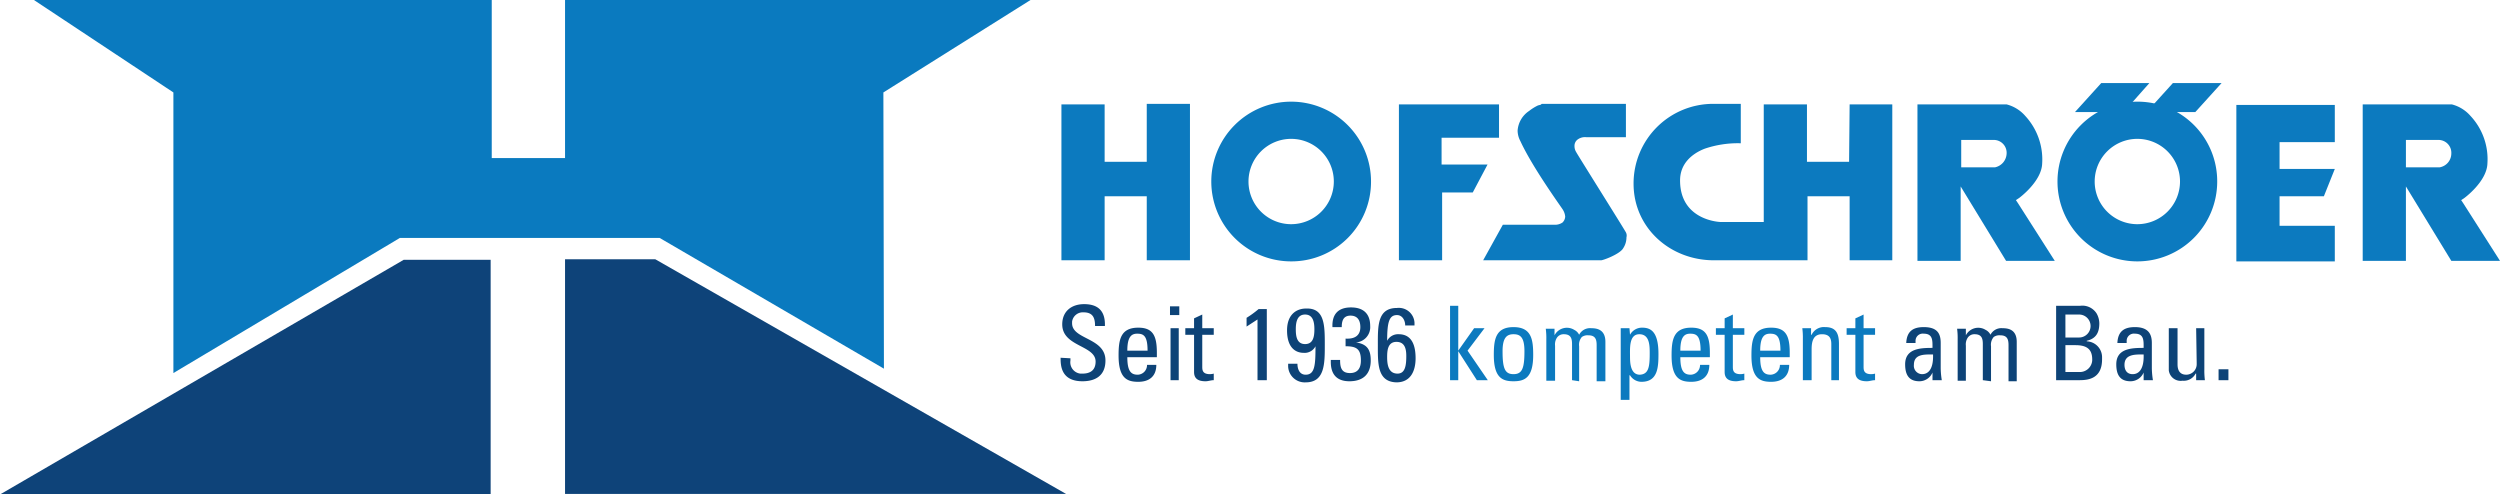
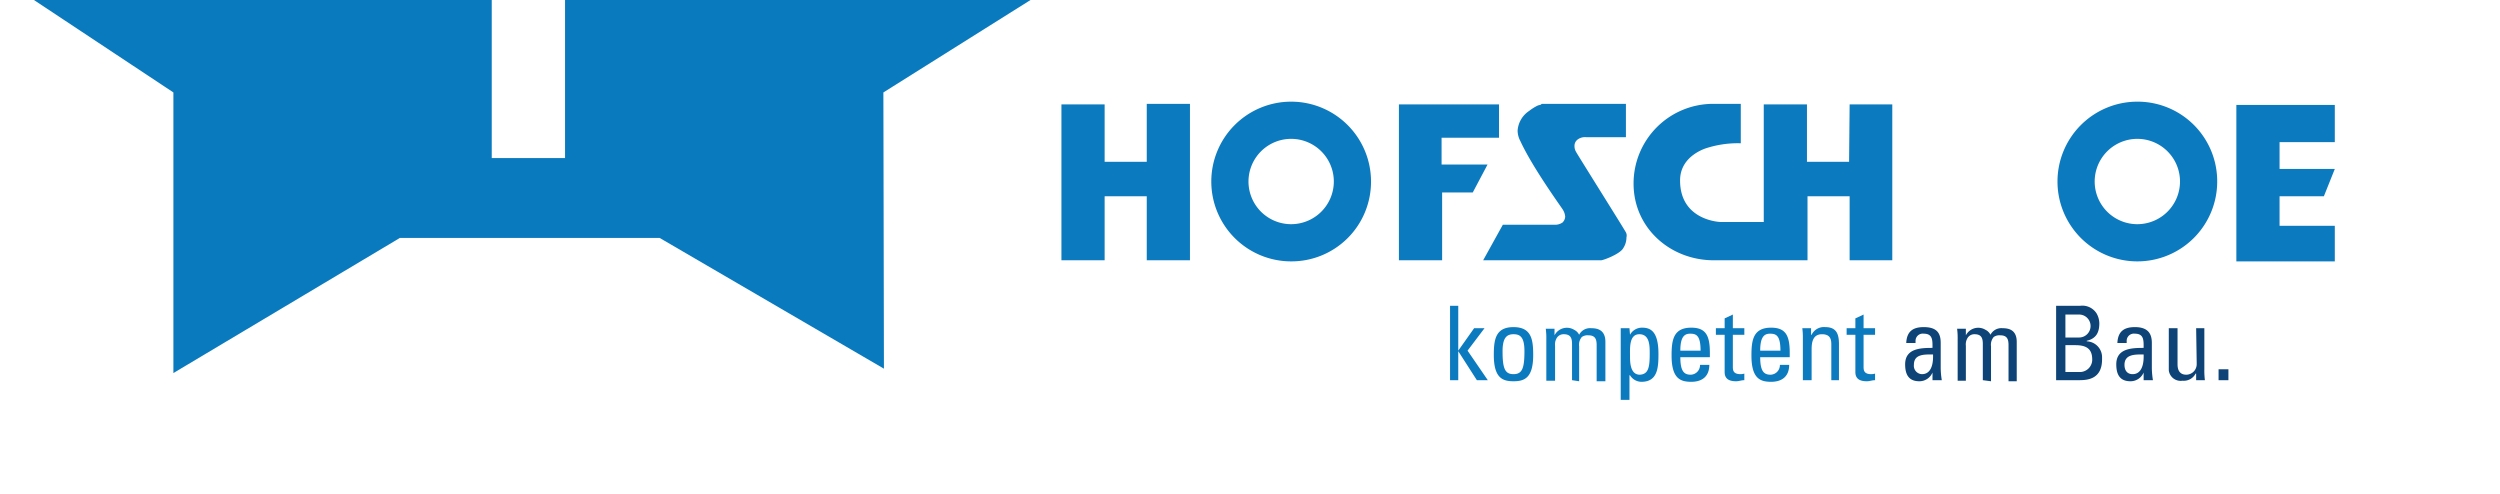
<svg xmlns="http://www.w3.org/2000/svg" width="457.049" height="90.4" viewBox="0 0 457.049 90.4">
-   <path d="M195.698 65.503v.4a2.083 2.083 0 001.8 2.4h.4c1.4 0 2.4-.6 2.4-2.2 0-3-6.1-2.7-6.1-6.8 0-2.4 1.7-3.7 4-3.7 2.5 0 3.9 1.2 3.8 4h-1.8c0-1.5-.4-2.5-2.1-2.5a1.979 1.979 0 00-2.1 1.7v.3c0 3 6.1 2.6 6.1 6.8 0 2.9-2 3.8-4.2 3.8-4 0-4-3-4-4.3l1.8.1zm10.4-.2c0 2.6.7 3.2 1.9 3.2a1.752 1.752 0 001.7-1.7v-.1h1.7c0 2.1-1.3 3.1-3.3 3.1s-3.6-.6-3.6-4.8c0-2.8.3-5.1 3.6-5.1 2.7 0 3.4 1.5 3.4 4.6v.8zm3.7-1.2c0-2.8-.8-3.1-1.9-3.1-1 0-1.8.5-1.8 3.1zm4.1-8.1h1.7v1.6h-1.7zm1.6 13.5h-1.5v-9.5h1.5zm2.8-9.5v-1.8l1.5-.7v2.5h2.1v1.2h-2.1v5.8c0 .6 0 1.4 1.4 1.4a2.639 2.639 0 00.7-.1v1.2c-.5 0-1 .2-1.5.2-1.5 0-2.1-.6-2.1-1.7v-6.8h-1.6v-1.2zm13.3 9.5h-1.7v-11.1l-2 1.3v-1.6a17.683 17.683 0 002.2-1.6h1.5zm10.6-6.4c0 3.4 0 6.8-3.5 6.8a3.033 3.033 0 01-3.2-2.9v-.5h1.7c0 1 .4 2 1.5 2 1.7 0 1.8-1.8 1.8-5.2a2.226 2.226 0 01-2.2 1.2c-1 0-3-.5-3-4.1 0-2.9 1.7-4 3.5-4 3.4-.1 3.4 3.1 3.4 6.7zm-5.3-2.9c0 1.3.2 2.7 1.7 2.7s1.7-1.4 1.7-2.7c0-1.2-.2-2.7-1.7-2.7s-1.7 1.5-1.7 2.7zm9.1 1.7c1.6.1 2.7-.5 2.7-2.1 0-1.2-.5-2.1-1.8-2.1-1.4 0-1.6 1.1-1.6 2.1h-1.7c-.1-2.2.9-3.6 3.4-3.6 2.2 0 3.5 1.1 3.5 3.4a2.8 2.8 0 01-2.6 3c2.1.3 2.7 1.4 2.7 3.3 0 2.5-1.4 3.8-3.9 3.8-3.6 0-3.4-3.1-3.4-3.9h1.7c0 1.3.2 2.4 1.8 2.4 1.5 0 2-1 2-2.3 0-2.1-.8-2.6-2.8-2.6v-1.4zm5.9 1.2c0-3.5-.1-6.8 3.5-6.8a2.868 2.868 0 013.2 2.7v.5h-1.7c0-.9-.5-1.9-1.5-1.9-1.4 0-1.8 1.2-1.8 4.7a2.245 2.245 0 012.1-1.2c1.7 0 3.1 1 3.1 4.4 0 2.3-.9 4.4-3.5 4.4-3.5-.1-3.4-3.4-3.4-6.8zm3.6 5.2c1.4 0 1.6-1.5 1.6-3.2 0-1.2-.2-2.6-1.8-2.6s-1.7 1.6-1.7 2.8c0 1.3.2 3 1.9 3z" fill="#0d4377" />
  <path d="M266.598 69.503h-1.5v-13.6h1.5v8.2l2.9-4.1h1.9l-3.1 4.1 3.7 5.4h-2l-3.4-5.3v5.3zm6.5-4.6c0-2.8.3-5.1 3.6-5.1s3.6 2.3 3.6 5.1c0 4.2-1.6 4.8-3.6 4.8s-3.6-.6-3.6-4.8zm5.6-.7c0-2.6-.8-3.1-2-3.1s-2 .6-2 3.1c0 3.1.4 4.2 2 4.2s2-1.1 2-4.2zm8.7 5.3v-6.6c0-1-.2-1.8-1.5-1.8a1.457 1.457 0 00-1.3.7 2.233 2.233 0 00-.3 1.4v6.4h-1.6v-7.5a13.4 13.4 0 00-.1-2h1.6v1.2a2.54 2.54 0 013.6-1 1.962 1.962 0 01.9.9 2.226 2.226 0 012.2-1.2c1 0 2.6.2 2.6 2.5v7.2h-1.6v-6.6c0-1-.2-1.8-1.5-1.8a1.8 1.8 0 00-1.2.3 2.155 2.155 0 00-.5 1.7v6.4l-1.3-.2zm10.6-8.3a2.485 2.485 0 012.2-1.3c1.5 0 3 .6 3 4.8 0 2.4-.1 5.1-3.1 5.1a2.467 2.467 0 01-2.1-1.2h-.1v4.5h-1.6v-13.1h1.6l.1 1.2zm3.6 3.4c0-1.4 0-3.5-1.9-3.5s-1.7 2.6-1.7 4.1c0 1.2.1 3.3 1.8 3.3 1.6-.1 1.8-1.4 1.8-3.9zm5.6.7c0 2.6.7 3.2 1.9 3.2a1.752 1.752 0 001.7-1.7v-.1h1.7c0 2.1-1.3 3.1-3.3 3.1s-3.6-.6-3.6-4.8c0-2.8.3-5.1 3.6-5.1 2.7 0 3.4 1.5 3.4 4.6v.8zm3.7-1.2c0-2.8-.8-3.1-1.9-3.1-1 0-1.8.5-1.8 3.1zm4.4-4.1v-1.8l1.5-.7v2.5h2.1v1.2h-2.1v5.8c0 .6 0 1.4 1.4 1.4a2.639 2.639 0 00.7-.1v1.2c-.5 0-1 .2-1.5.2-1.5 0-2.1-.6-2.1-1.7v-6.8h-1.6v-1.2zm6.5 5.3c0 2.6.7 3.2 1.9 3.2a1.752 1.752 0 001.7-1.7v-.1h1.7c0 2.1-1.3 3.1-3.3 3.1s-3.6-.6-3.6-4.8c0-2.8.3-5.1 3.6-5.1 2.7 0 3.4 1.5 3.4 4.6v.8zm3.7-1.2c0-2.8-.8-3.1-1.9-3.1-1 0-1.8.5-1.8 3.1zm9.3 5.4v-6.6c0-1-.3-1.8-1.7-1.8-1.7 0-1.9 1.5-1.9 2.8v5.6h-1.6v-7.5a13.4 13.4 0 00-.1-2h1.6v1.2h.1a2.5 2.5 0 012.5-1.4c2 0 2.5 1.2 2.5 3.1v6.6zm4.4-9.5v-1.8l1.5-.7v2.5h2.1v1.2h-2.1v5.8c0 .6 0 1.4 1.4 1.4a2.639 2.639 0 00.7-.1v1.2c-.5 0-1 .2-1.5.2-1.5 0-2.1-.6-2.1-1.7v-6.8h-1.6v-1.2z" fill="#0c7abf" />
  <path d="M353.298 68.103a2.6 2.6 0 01-2.4 1.6c-2 0-2.6-1.3-2.6-3.1 0-2.9 2.8-3 5-3 0-1.3.1-2.6-1.6-2.6a1.316 1.316 0 00-1.5 1.3v.4h-1.7c.1-2.1 1.2-2.9 3.2-2.9 2.5 0 3.1 1.2 3.1 2.9v4.6a14.98 14.98 0 00.2 2.2h-1.7zm-3.4-1.4a1.526 1.526 0 001.5 1.7c.9 0 2.1-.6 2-3.6-1.6 0-3.5-.1-3.5 1.9zm12.6 2.8v-6.6c0-1-.2-1.8-1.5-1.8a1.457 1.457 0 00-1.3.7 2.233 2.233 0 00-.3 1.4v6.4h-1.5v-7.5a13.4 13.4 0 00-.1-2h1.6v1.2a2.54 2.54 0 013.6-1 1.962 1.962 0 01.9.9 2.226 2.226 0 012.2-1.2c1 0 2.6.2 2.6 2.5v7.2h-1.5v-6.6c0-1-.2-1.8-1.5-1.8a1.8 1.8 0 00-1.2.3 2.155 2.155 0 00-.5 1.7v6.4l-1.5-.2zm13.4 0v-13.6h4.4a3.086 3.086 0 013 1.4 3.743 3.743 0 01.5 1.8c0 1.7-.6 2.8-2.3 3.2v.1a2.906 2.906 0 012.8 3v.3c0 3.5-2.5 3.8-4.1 3.8zm1.7-7.8h2.5a2.1 2.1 0 100-4.2h-2.5zm0 6.3h2.4a2.273 2.273 0 002.5-2.1v-.2c0-2.1-1.3-2.6-3.1-2.6h-1.8zm14.3.1a2.6 2.6 0 01-2.4 1.6c-2 0-2.6-1.3-2.6-3.1 0-2.9 2.8-3 5-3 0-1.3.1-2.6-1.6-2.6a1.316 1.316 0 00-1.5 1.3v.4h-1.7c.1-2.1 1.2-2.9 3.2-2.9 2.4 0 3.1 1.2 3.1 2.9v4.6a14.98 14.98 0 00.2 2.2h-1.7zm-3.5-1.4c0 .9.4 1.7 1.5 1.7.9 0 2.1-.6 2-3.6-1.5 0-3.5-.1-3.5 1.9zm13.1-6.7h1.5v7.5a13.4 13.4 0 00.1 2h-1.6v-1.2h-.1a2.432 2.432 0 01-2.4 1.3 2.18 2.18 0 01-2.5-1.9v-7.7h1.6v6.6c0 1.2.5 1.9 1.6 1.9a1.923 1.923 0 001.9-2v-.2l-.1-6.3zm5.9 9.5h-1.8v-2h1.8z" fill="#0d4377" />
  <g fill="#0c7abf">
    <path d="M209.649 29.586h-7.7v-10.5h-7.9v28.5h7.9v-11.7h7.7v11.7h7.9v-28.6h-7.9zm62.3.5h-8.4v-4.9h10.5v-6.1h-18.3v28.5h7.9v-12.4h5.6zm25.3 12.4c-.3-.6-9.1-14.6-9.1-14.7a2.016 2.016 0 01-.3-1.1 1.425 1.425 0 01.6-1.2 2.276 2.276 0 011.6-.4h7.2v-6.1h-15.3c-.1 0-.1 0-.2.1s-.3.1-.6.2a8.636 8.636 0 00-1.6 1 4.688 4.688 0 00-2.1 3.6 4.136 4.136 0 00.5 1.9c2.3 5 7.8 12.5 7.8 12.6a2.843 2.843 0 01.4 1.2 1.606 1.606 0 01-.5 1.1 2.41 2.41 0 01-1.5.4h-9.4l-3.6 6.5h21.5c.2.1 3.5-1.1 4.1-2.2a3.606 3.606 0 00.6-2 1.254 1.254 0 00-.1-.9zm119.4-6.6h8.2l2-5h-10.1v-4.9h10.1v-6.8h-18v28.6h18v-6.5h-10.1v-5.4zm-166-2.7a14.6 14.6 0 10-14.6 14.6 14.553 14.553 0 0014.6-14.6zm-14.6 7.8a7.8 7.8 0 117.8-7.8 7.81 7.81 0 01-7.8 7.8zm154.7-22.4a14.6 14.6 0 1014.6 14.6 14.553 14.553 0 00-14.6-14.6zm0 22.4a7.8 7.8 0 117.8-7.8 7.81 7.81 0 01-7.8 7.8zm-52.7-11.4h-7.7v-10.5h-7.9v21.5h-7.9s-7.4-.2-7.4-7.6c0-3.1 2.2-4.9 4.5-5.8a18.9 18.9 0 016.3-1h.3v-7.2h-5a14.553 14.553 0 00-14.6 14.6c0 8 6.6 14 14.7 14h17.1v-11.7h7.7v11.7h7.8v-28.5h-7.8z" />
-     <path d="M388.249 20.486h-8.9l4.8-5.3h8.8zm13.1 0h-8.9l4.8-5.3h8.9zm55.7 27.2l-6.7-10.5-.4-.6.6-.4s4.1-3 4.2-6.3a11.575 11.575 0 00-3.1-8.7 6.758 6.758 0 00-3.4-2.1h-16.3v28.6h7.9v-13.6l8.3 13.6zm-11-17.1h-6.2v-5h6.1a2.351 2.351 0 012.2 2.5 2.568 2.568 0 01-2.1 2.5zm-70.4 17.1l-6.7-10.5-.4-.6.6-.4s4.1-3 4.2-6.3a11.716 11.716 0 00-3.1-8.7 6.758 6.758 0 00-3.4-2.1h-16.3v28.6h7.9v-13.6l8.3 13.6zm-10.9-17.1h-6.2v-5h6.1a2.351 2.351 0 012.2 2.5 2.67 2.67 0 01-2.1 2.5z" />
  </g>
  <path d="M6.2 0h83.7v28.9h13.4V0h85.1l-26.9 16.9.1 50.5-41-23.9H73.1L31.7 68.2V16.9z" fill="#0a7abf" />
-   <path d="M0 90.4l73.8-42.9h15.9v42.9H0zm103.2-43h16.6l75.1 42.9h-91.6V47.4z" fill="#0e4379" />
</svg>